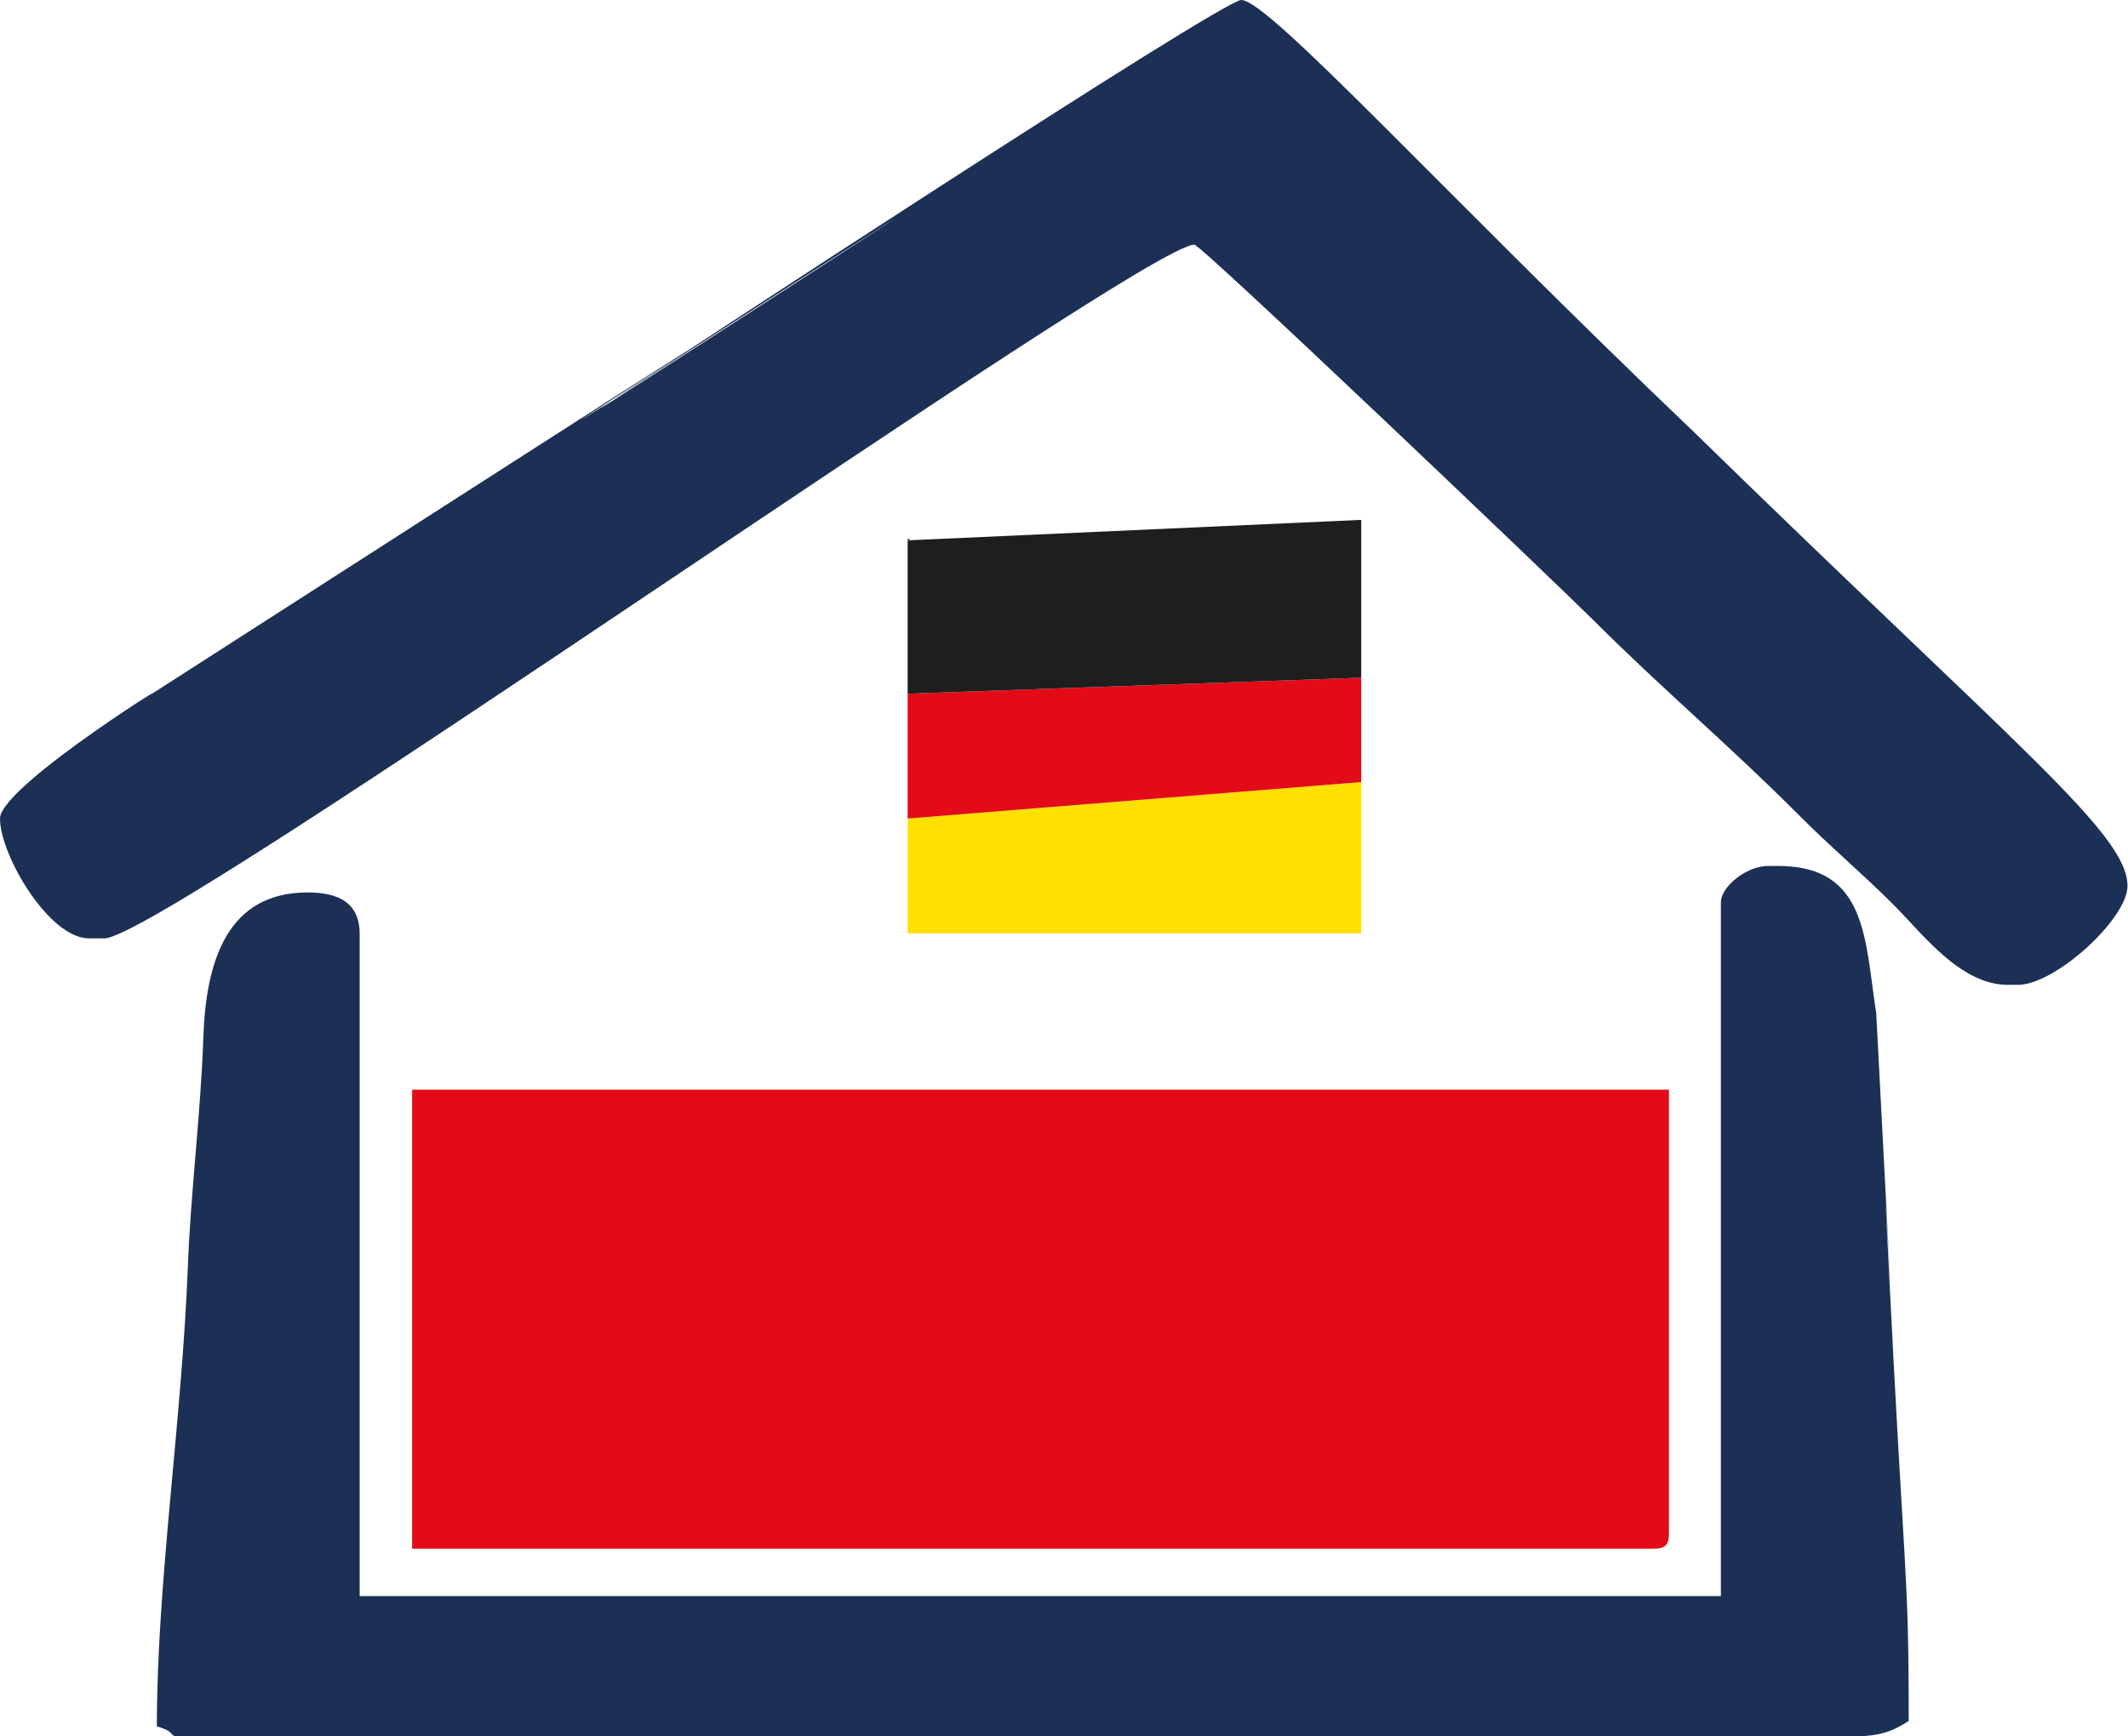
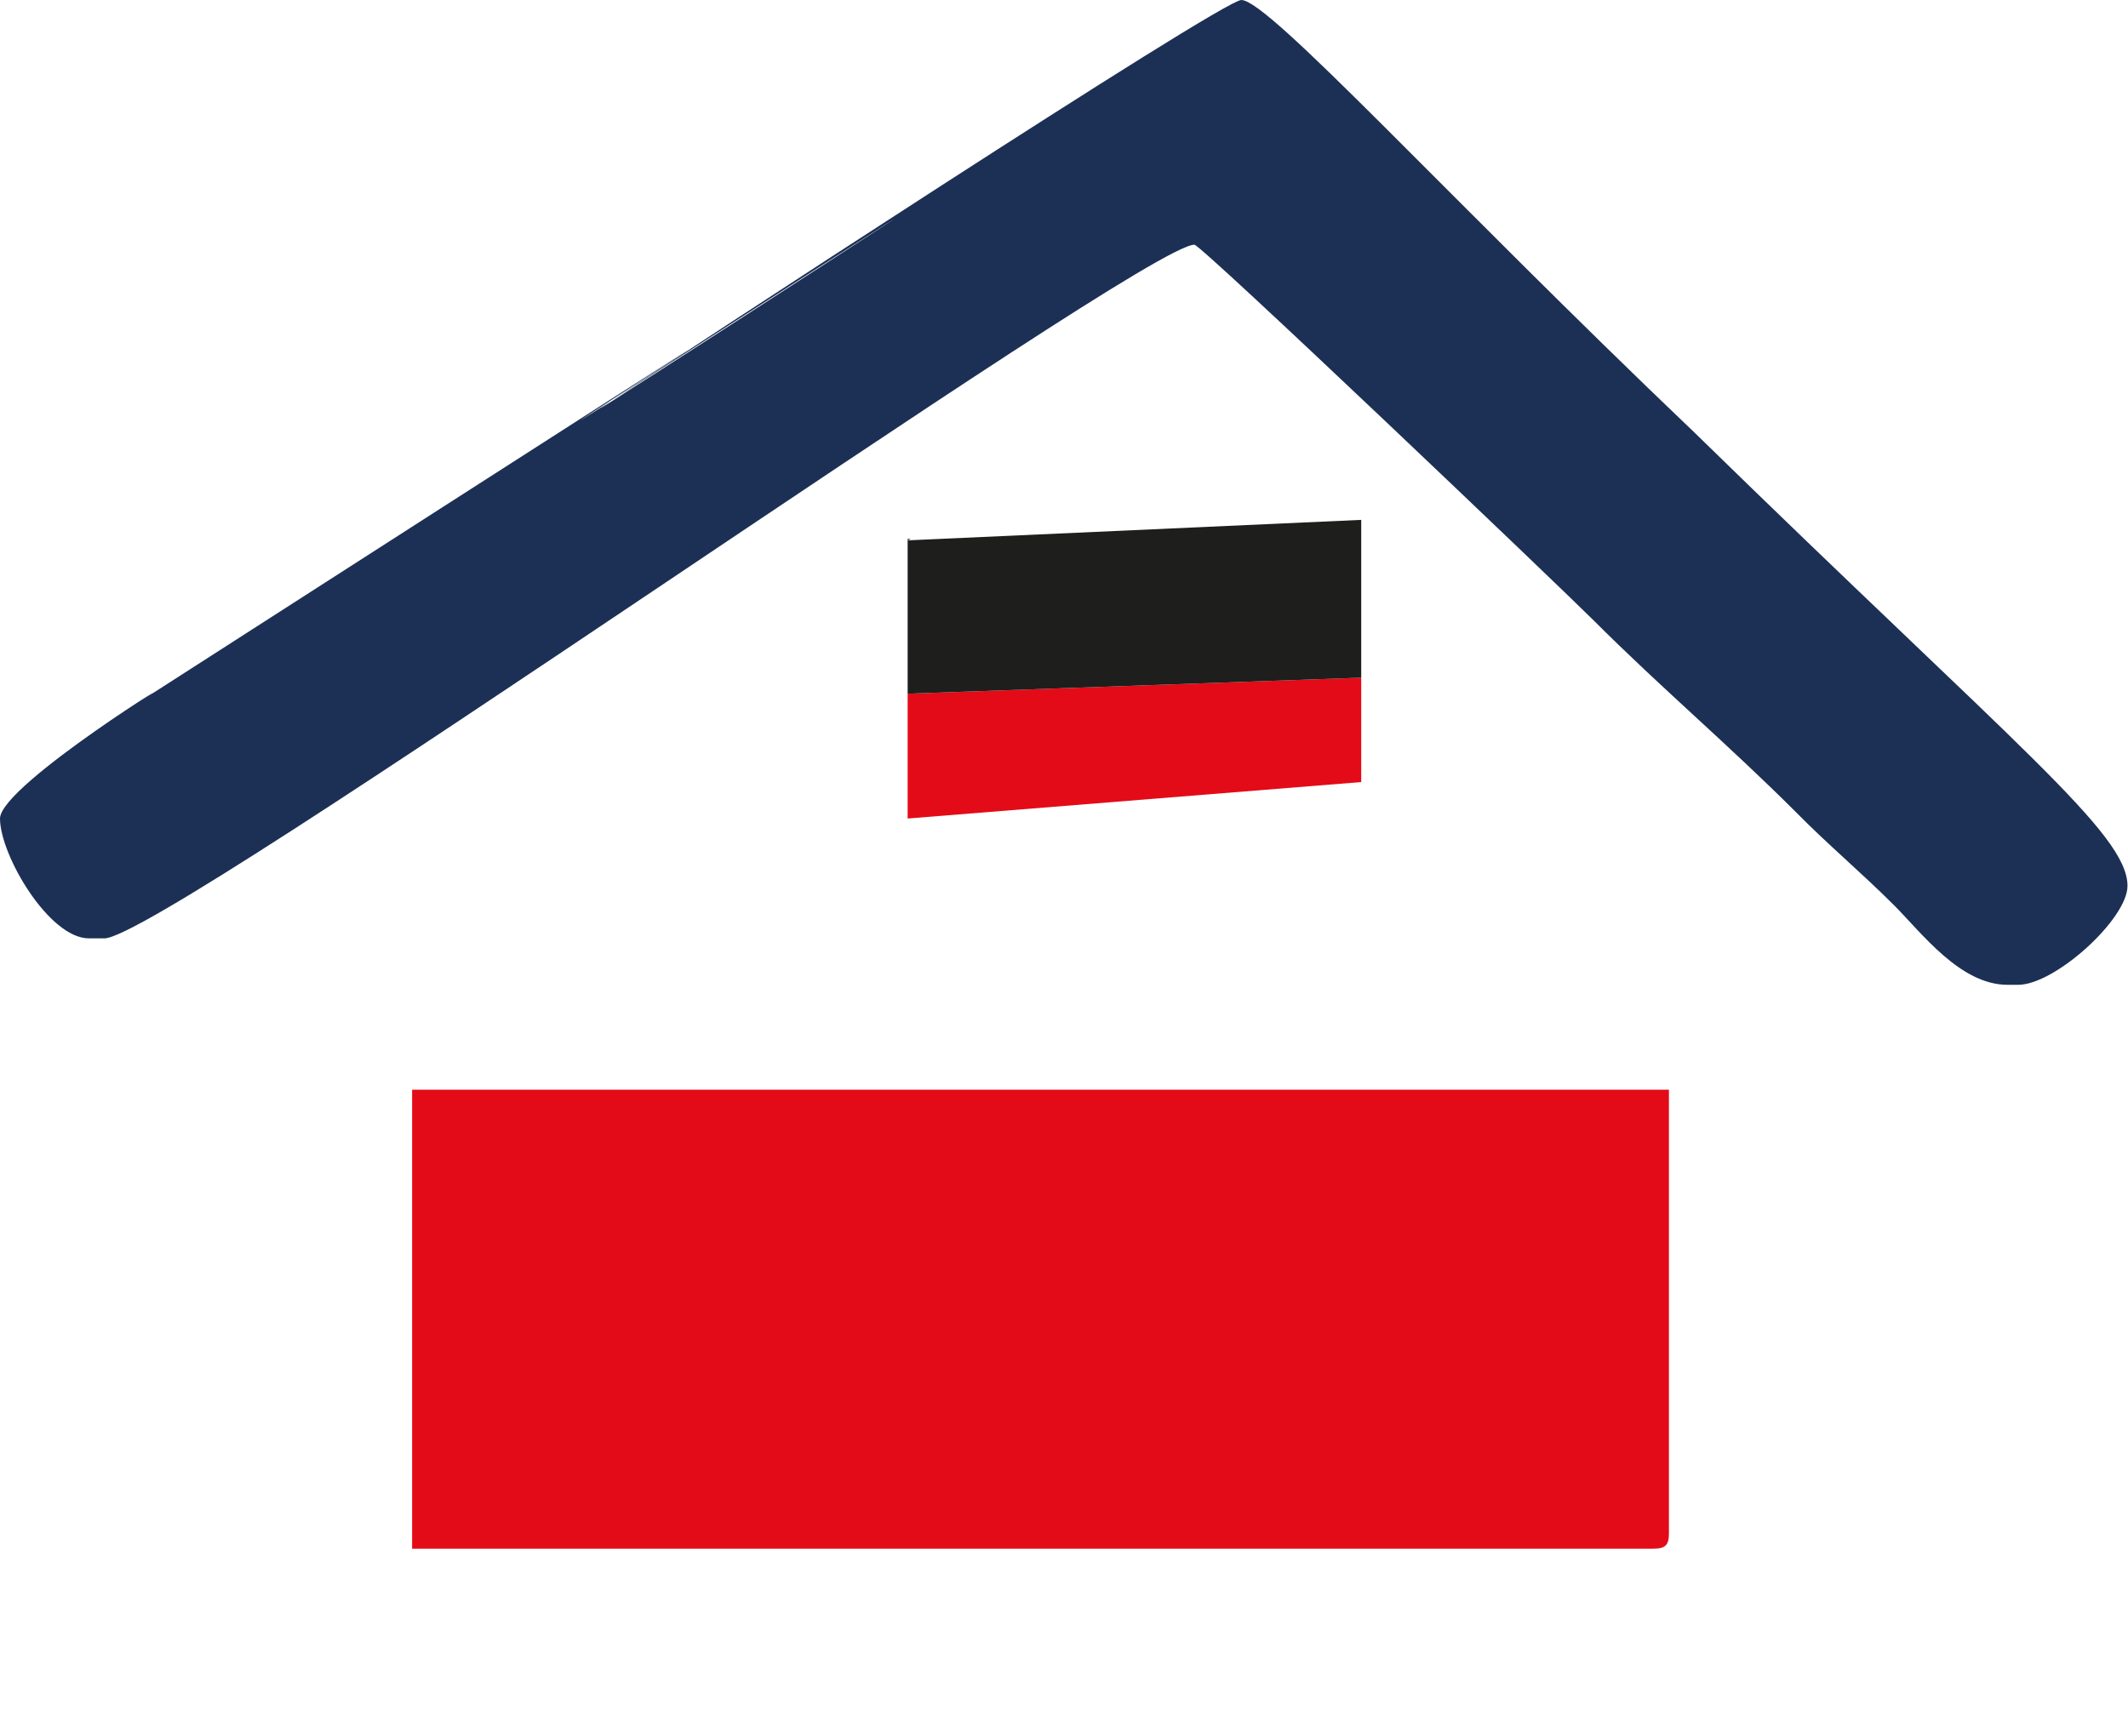
<svg xmlns="http://www.w3.org/2000/svg" viewBox="0 0 42.6 34.77">
  <defs>
    <style>.d{fill:#f8e2a1;}.d,.e,.f,.g,.h{fill-rule:evenodd;}.e{fill:#ffe000;}.f{fill:#1c3055;}.g{fill:#e30b17;}.h{fill:#1e1e1c;}</style>
  </defs>
  <g id="a" />
  <g id="b">
    <g id="c">
      <g>
        <path class="f" d="M2.09,18.79c1.2,0,20.77-13.89,21.82-13.89,.14,0,7.3,6.83,8.01,7.54,1.32,1.32,2.69,2.48,4.02,3.81,.68,.69,1.3,1.2,1.98,1.88,.55,.55,1.32,1.59,2.27,1.59h.21c.74,0,2.19-1.32,2.19-1.98,0-1.05-2.19-2.75-8.67-9.08C28.93,3.9,25.4,0,24.85,0c-.39,0-11.4,7.22-12.63,8.04-2.07,1.38,13.47-8.69,.36-.23C7.89,10.8,23.22,.93,2.78,14.06c1.37-.88-2.78,1.65-2.78,2.33,0,.73,.98,2.4,1.78,2.4h.31Z" />
-         <path class="f" d="M37.06,34.77c.56,0,.81-.09,1.15-.31,0-3.14-.08-2.57-.42-9.5-.18-3.71,.37,6.81-.23-4.67-.23-1.46-.17-2.95-1.96-2.95h-.21c-.41,0-.94,.4-.94,.73v13.89H7.2v-13.26c0-.62-.42-.83-1.04-.83-1.61,0-2.04,1.37-2.09,2.92-.05,1.49-.26,3.16-.31,4.59-.12,3.08-.62,6.31-.62,9.19,.44,.12,.18,.21,.52,.21H37.06Z" />
+         <path class="f" d="M37.06,34.77h-.21c-.41,0-.94,.4-.94,.73v13.89H7.2v-13.26c0-.62-.42-.83-1.04-.83-1.61,0-2.04,1.37-2.09,2.92-.05,1.49-.26,3.16-.31,4.59-.12,3.08-.62,6.31-.62,9.19,.44,.12,.18,.21,.52,.21H37.06Z" />
        <path class="g" d="M33.1,31.01c.24,0,.31-.07,.31-.31v-8.88H8.25v9.19h24.85Z" />
-         <polygon class="e" points="18.17 16.39 18.17 18.69 27.25 18.69 27.25 15.66 18.17 16.39" />
        <polygon class="g" points="18.17 13.89 18.17 16.39 27.25 15.66 27.25 13.57 18.17 13.89" />
        <polygon class="d" points="27.25 13.57 27.25 15.66 27.25 18.69 18.17 18.69 18.17 16.39 18.17 13.89 18.17 13.78 18.17 18.69 27.25 18.69 27.25 10.34 27.25 13.57" />
        <polygon class="h" points="18.17 13.78 18.17 13.89 27.25 13.57 27.25 10.41 18.17 10.82 18.23 10.79 18.17 10.79 18.17 13.78" />
      </g>
    </g>
  </g>
</svg>